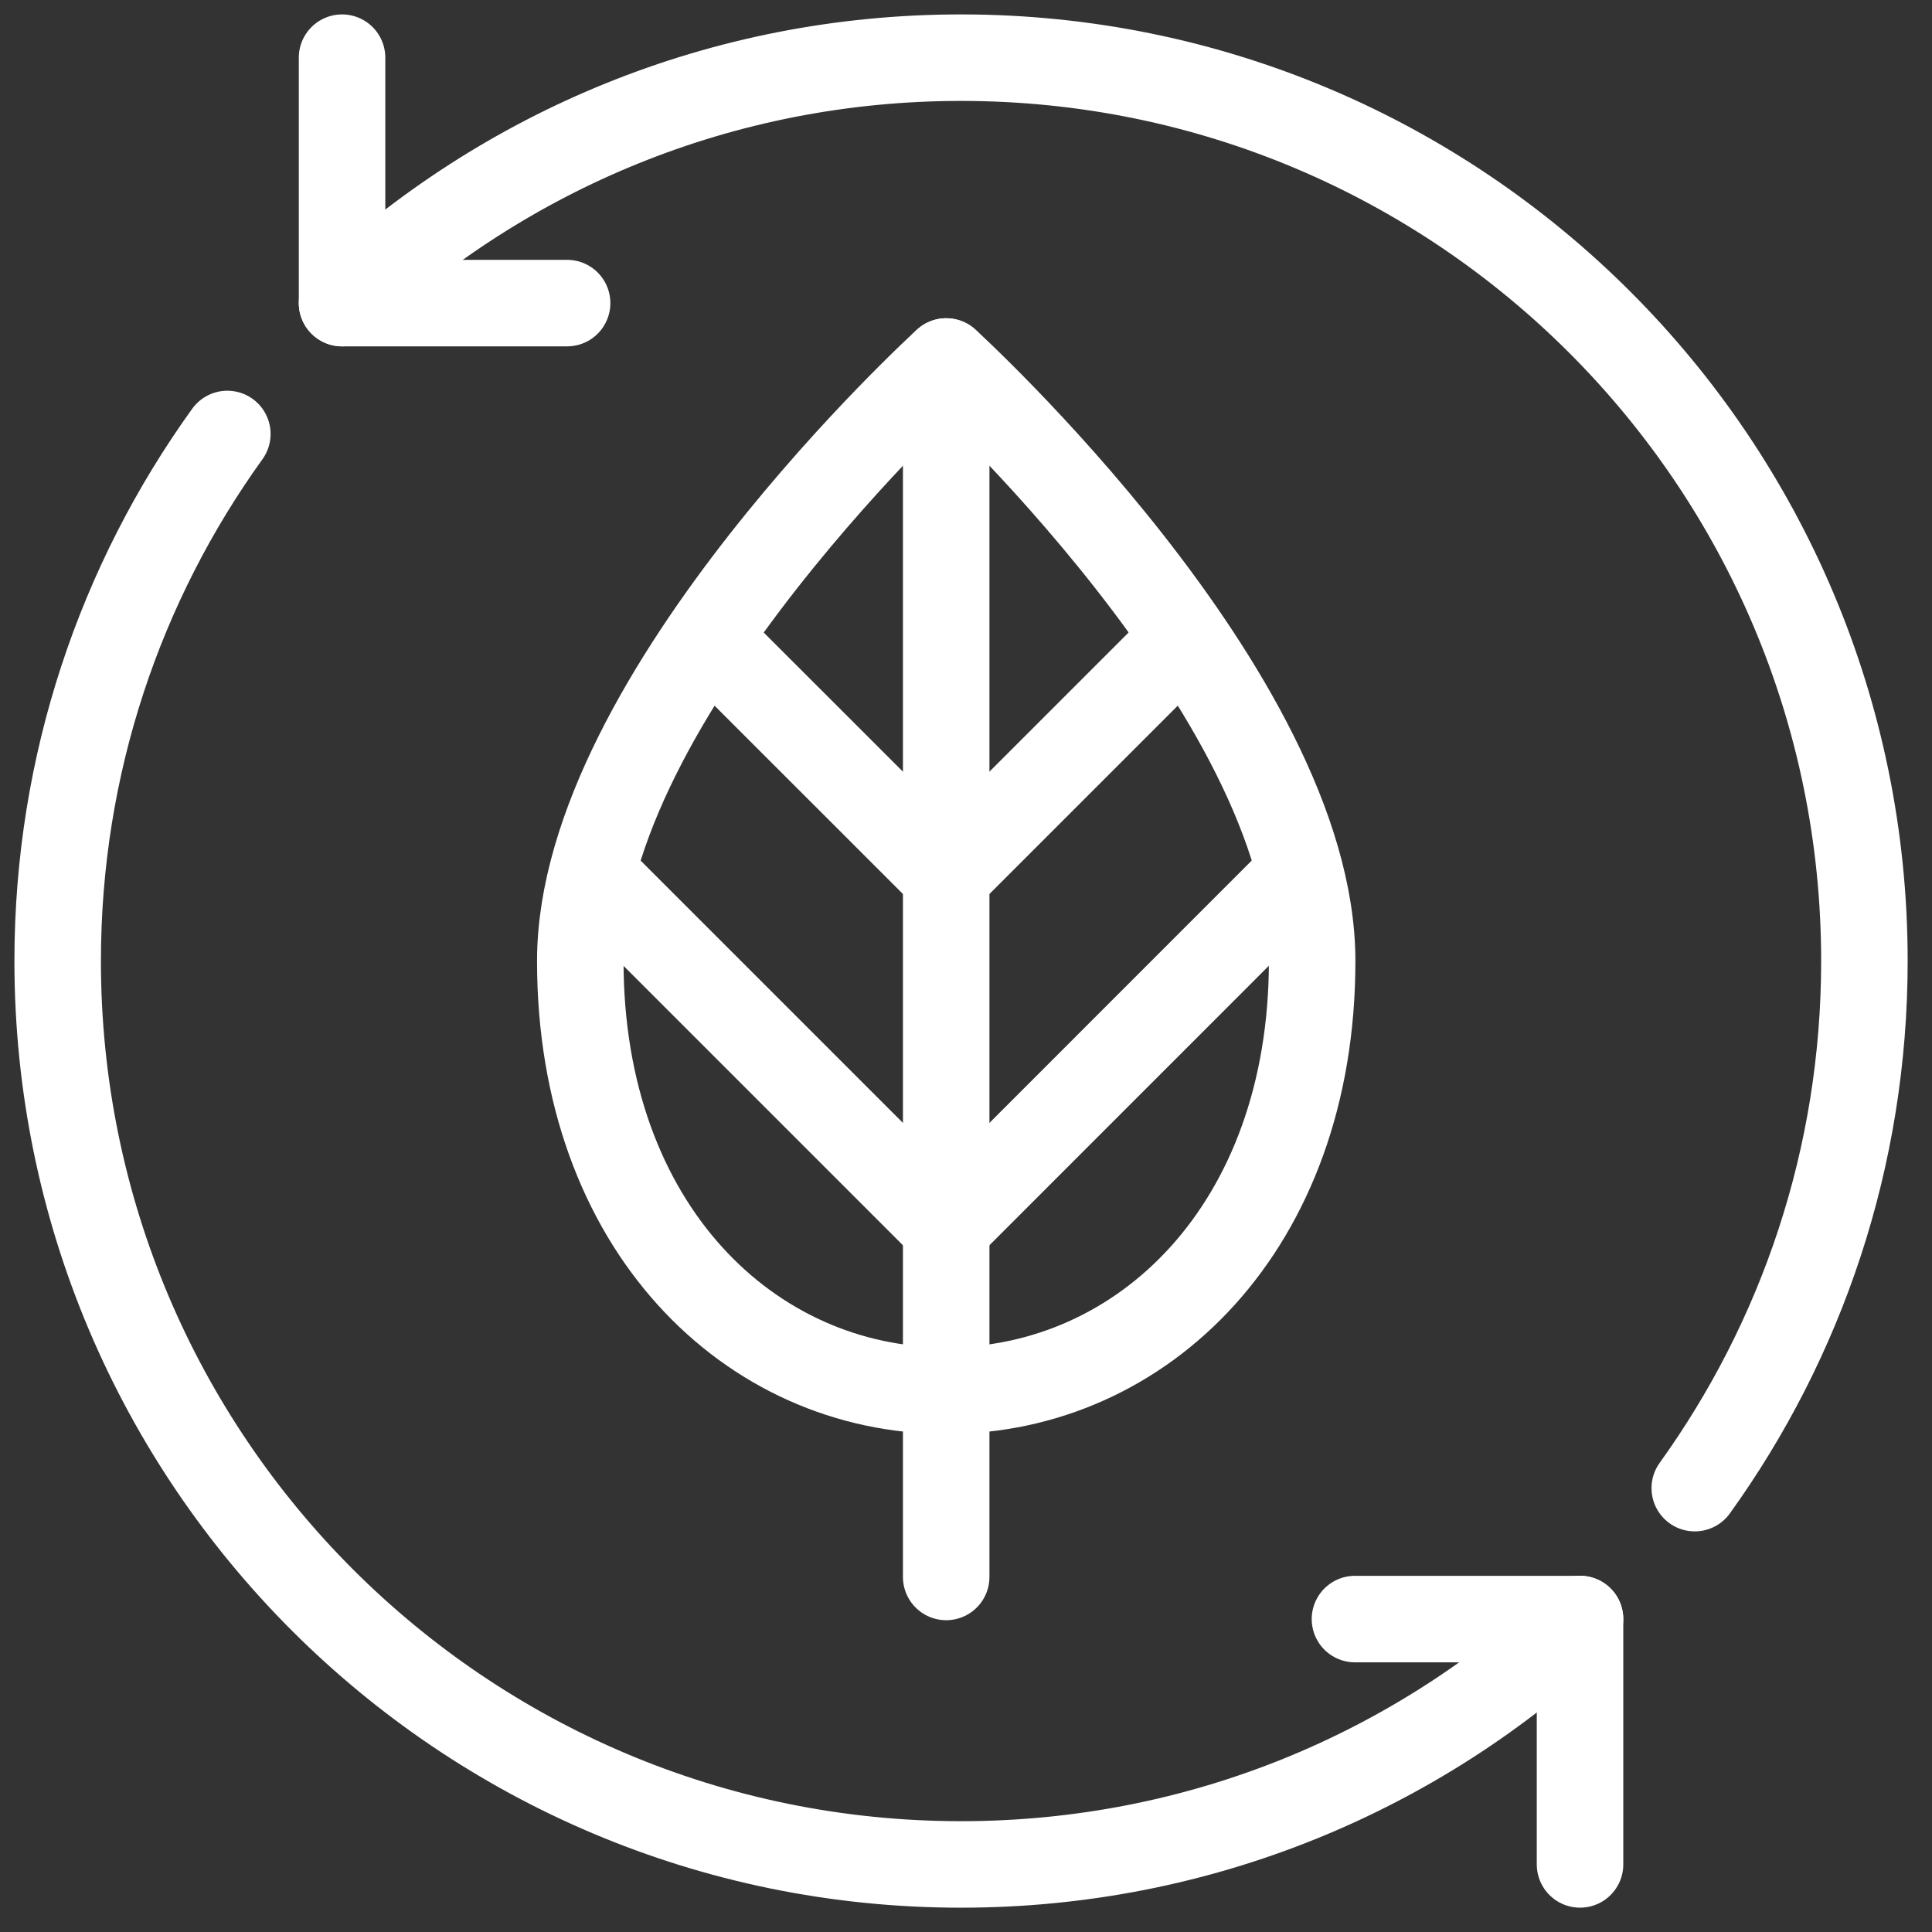
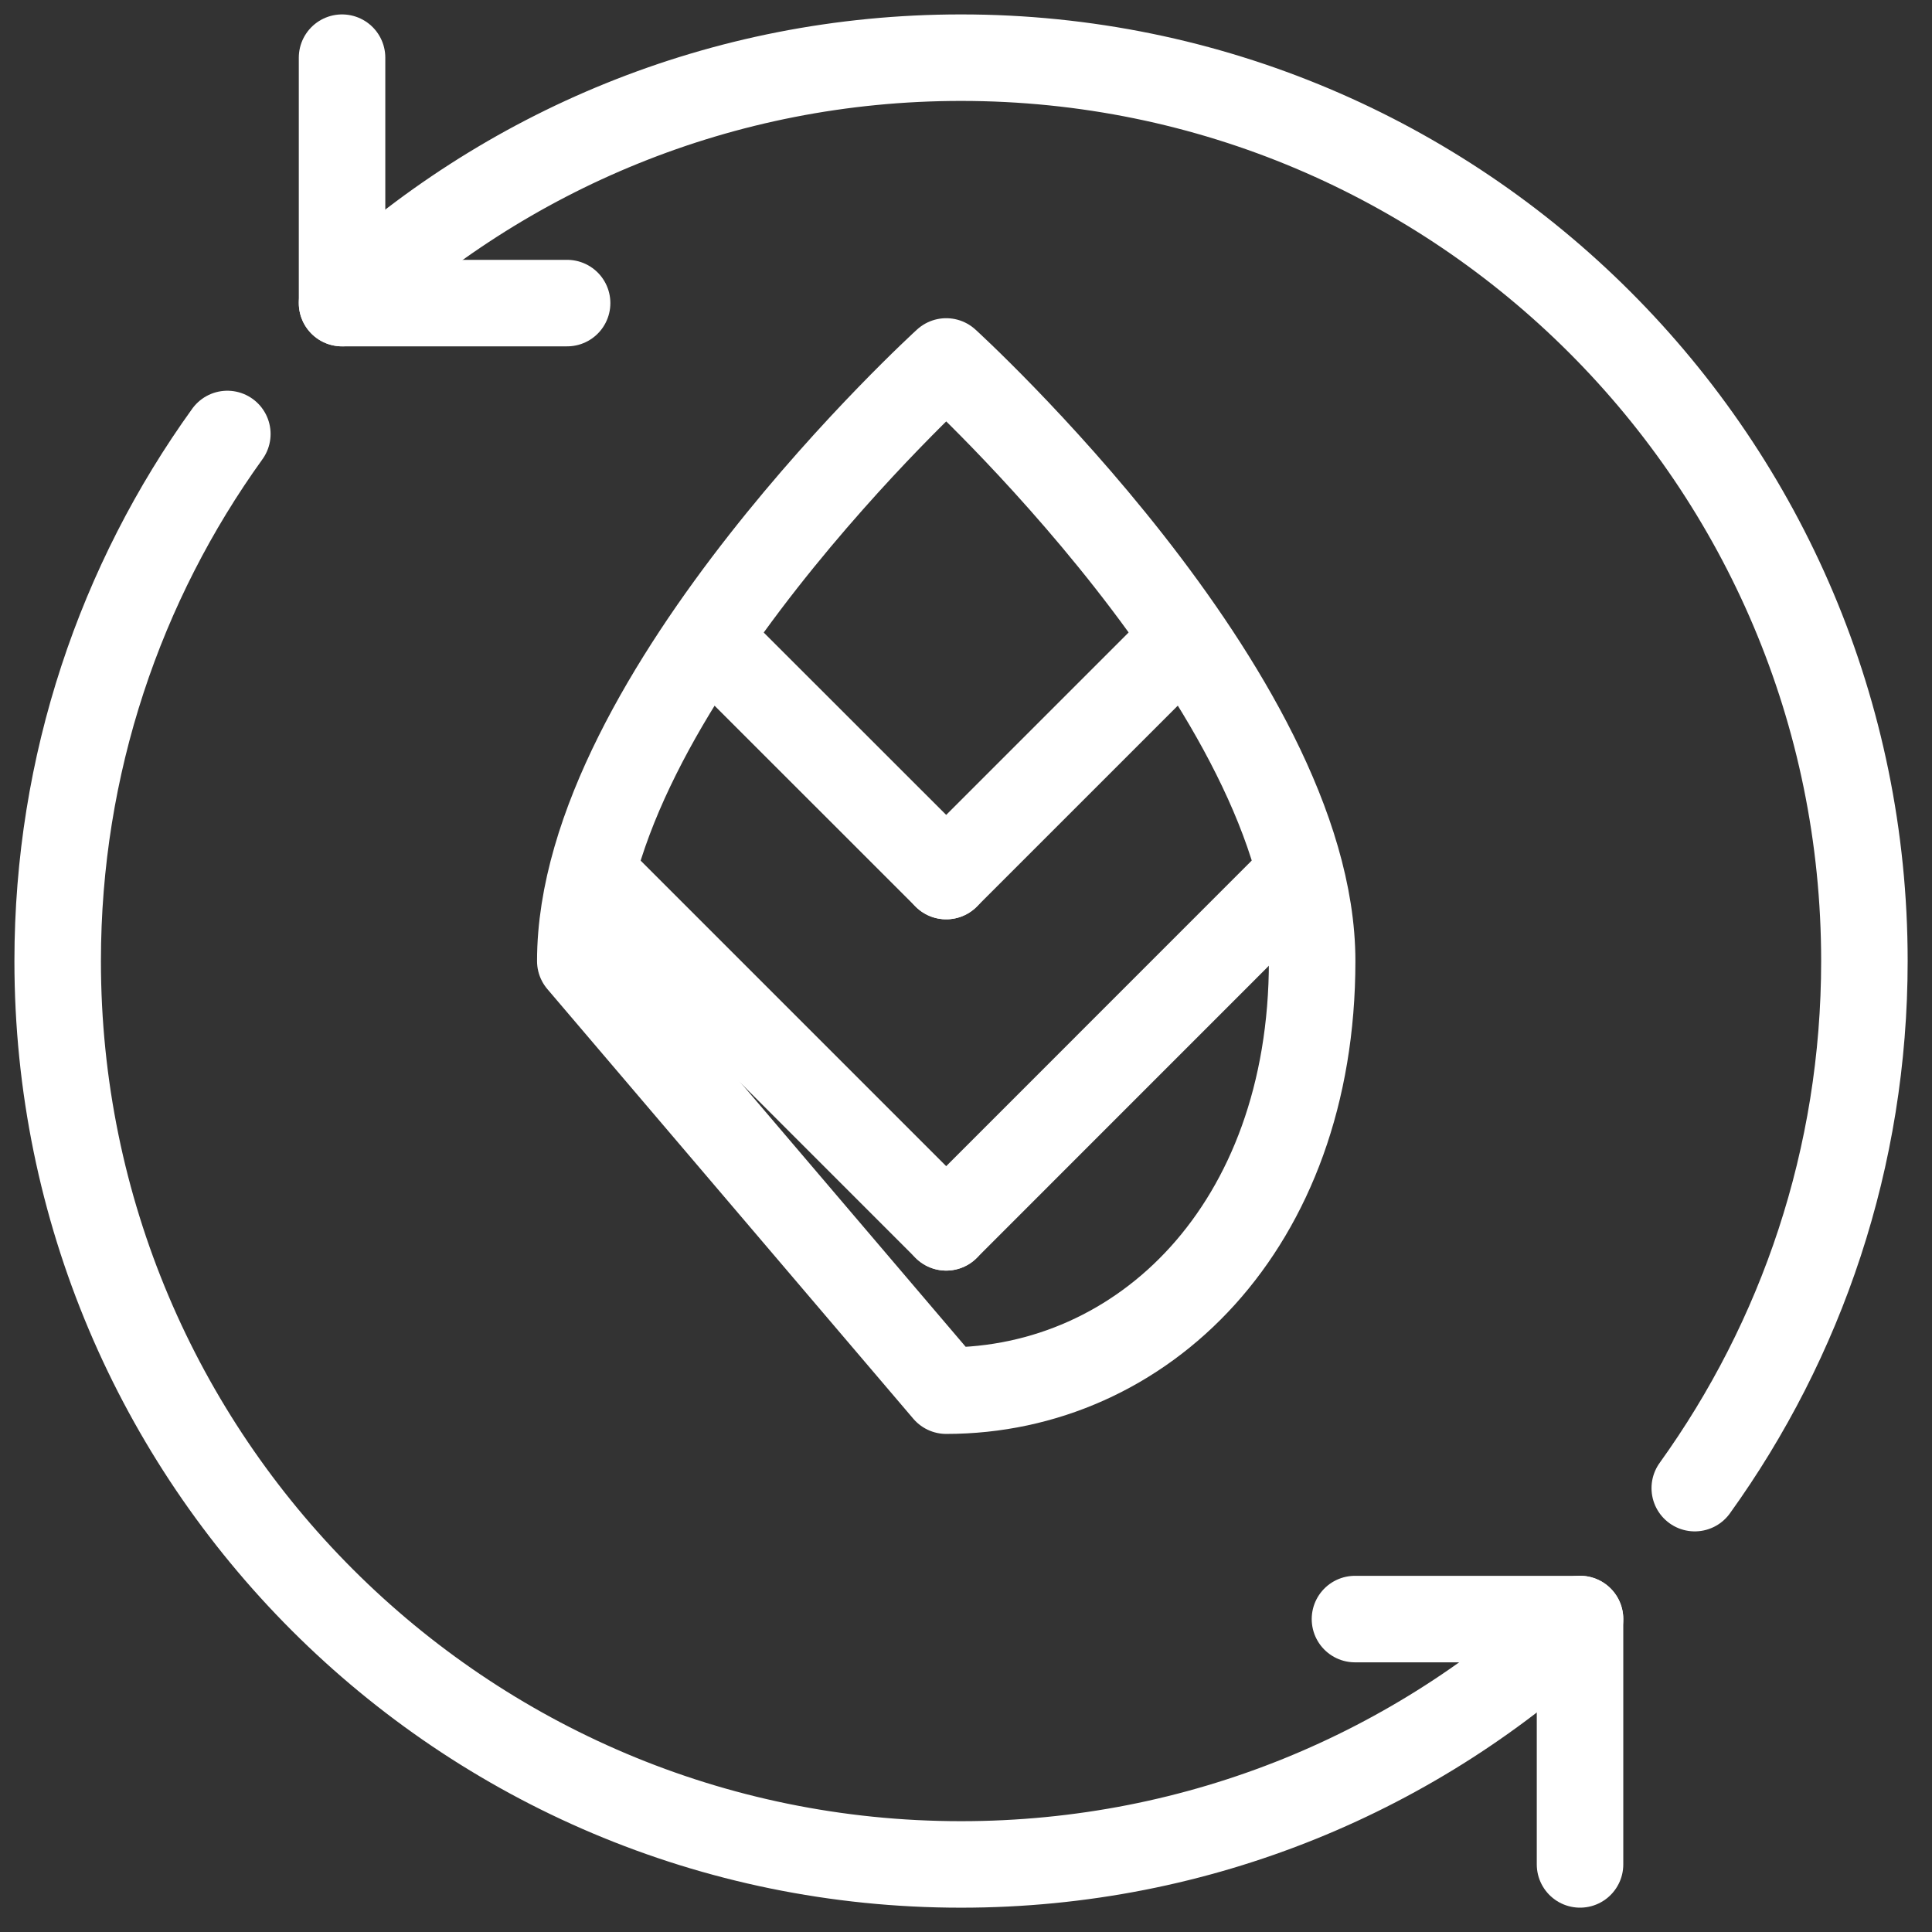
<svg xmlns="http://www.w3.org/2000/svg" width="67" height="67" viewBox="0 0 67 67" fill="none">
  <rect x="0" y="0" width="67" height="67" fill="#333333" stroke="none" />
-   <path d="M32.814 48.227C39.613 48.227 45.504 42.563 45.504 33.328C45.504 24.093 32.814 12.535 32.814 12.535C32.814 12.535 20.124 24.093 20.124 33.328C20.124 42.563 26.014 48.227 32.814 48.227Z" stroke="white" stroke-width="3" stroke-miterlimit="10" stroke-linecap="round" stroke-linejoin="round" />
-   <path d="M32.813 54.687V12.538" stroke="white" stroke-width="3" stroke-miterlimit="10" stroke-linecap="round" stroke-linejoin="round" />
+   <path d="M32.814 48.227C39.613 48.227 45.504 42.563 45.504 33.328C45.504 24.093 32.814 12.535 32.814 12.535C32.814 12.535 20.124 24.093 20.124 33.328Z" stroke="white" stroke-width="3" stroke-miterlimit="10" stroke-linecap="round" stroke-linejoin="round" />
  <path d="M32.813 42.563L20.569 30.319" stroke="white" stroke-width="3" stroke-miterlimit="10" stroke-linecap="round" stroke-linejoin="round" />
  <path d="M32.813 30.381L24.562 22.134" stroke="white" stroke-width="3" stroke-miterlimit="10" stroke-linecap="round" stroke-linejoin="round" />
  <path d="M32.813 42.563L45.054 30.319" stroke="white" stroke-width="3" stroke-miterlimit="10" stroke-linecap="round" stroke-linejoin="round" />
  <path d="M32.813 30.381L41.061 22.134" stroke="white" stroke-width="3" stroke-miterlimit="10" stroke-linecap="round" stroke-linejoin="round" />
  <path d="M19.667 10.511H11.862V2" stroke="white" stroke-width="3" stroke-miterlimit="10" stroke-linecap="round" stroke-linejoin="round" />
  <path d="M58.773 51.607C62.474 46.461 64.656 40.149 64.656 33.328C64.656 16.028 50.632 2 33.328 2C25.022 2 17.468 5.232 11.862 10.511" stroke="white" stroke-width="3" stroke-miterlimit="10" stroke-linecap="round" stroke-linejoin="round" />
  <path d="M54.794 64.656V56.148H46.989" stroke="white" stroke-width="3" stroke-miterlimit="10" stroke-linecap="round" stroke-linejoin="round" />
  <path d="M7.884 15.05C4.182 20.192 2 26.508 2 33.328C2 50.632 16.028 64.657 33.328 64.657C41.634 64.657 49.188 61.425 54.794 56.145" stroke="white" stroke-width="3" stroke-miterlimit="10" stroke-linecap="round" stroke-linejoin="round" />
</svg>